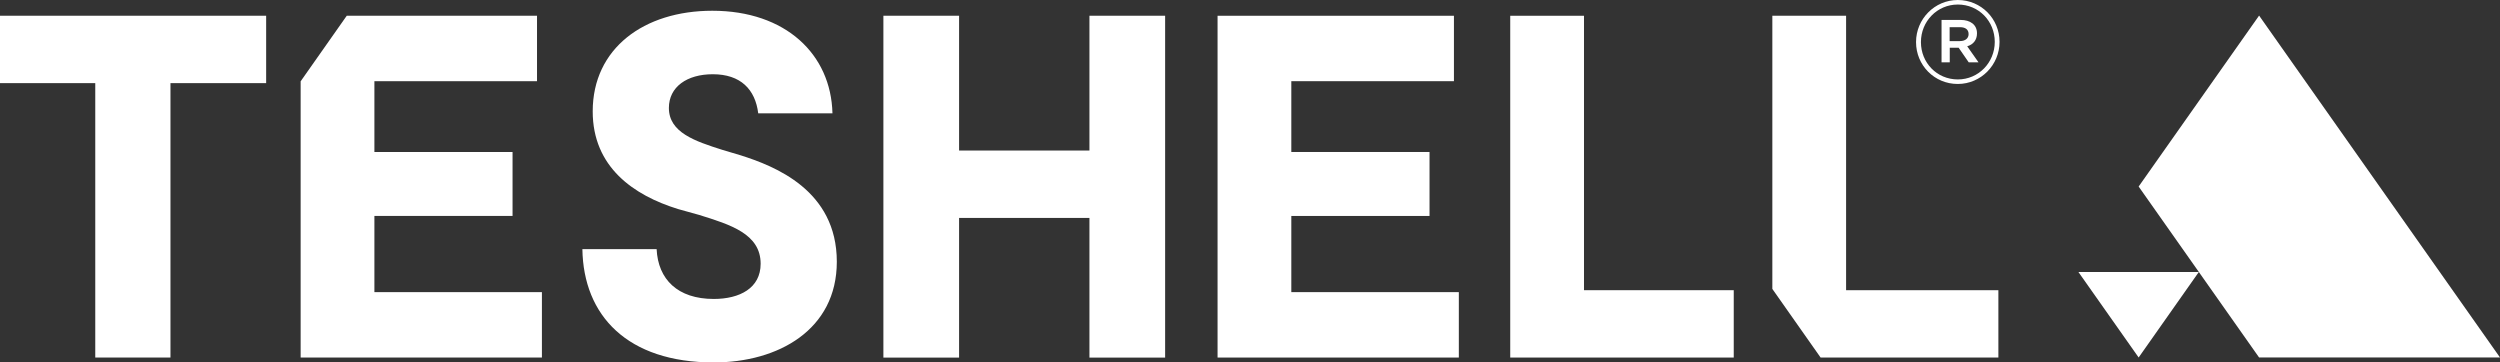
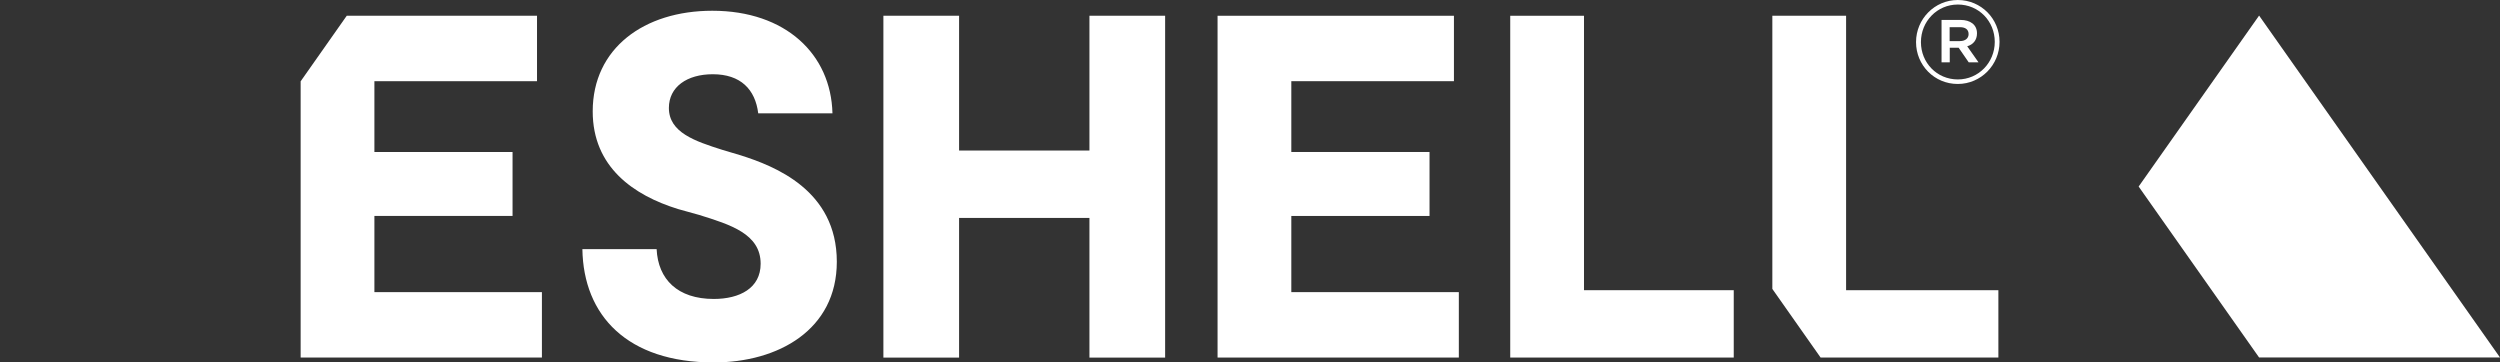
<svg xmlns="http://www.w3.org/2000/svg" version="1.1" id="Layer_1" x="0px" y="0px" viewBox="0 0 413.86 60" style="enable-background:new 0 0 413.86 60;" xml:space="preserve">
  <rect x="0" y="0" width="413.86" height="60" fill="#333333" stroke="none" />
  <style type="text/css">
	.st0{fill:#FFFFFF;}
</style>
  <g>
    <g>
      <path class="st0" d="M317.19,6.99V6.95c0-3.78,3.06-6.95,6.91-6.95c3.89,0,6.91,3.14,6.91,6.91v0.04c0,3.78-3.06,6.95-6.91,6.95    C320.21,13.91,317.19,10.77,317.19,6.99z M330.22,6.95V6.91c0-3.37-2.62-6.16-6.11-6.16c-3.46,0-6.11,2.82-6.11,6.2v0.04    c0,3.37,2.62,6.16,6.11,6.16C327.55,13.15,330.22,10.34,330.22,6.95z M321.4,3.3h3.18c1.55,0,2.7,0.76,2.7,2.22    c0,1.15-0.67,1.87-1.62,2.14l1.87,2.66h-1.62l-1.67-2.42h-1.47v2.42h-1.36V3.3H321.4z M324.46,6.8c0.91,0,1.43-0.48,1.43-1.15    c0-0.76-0.52-1.15-1.43-1.15h-1.71v2.31h1.71V6.8z" />
    </g>
    <path class="st0" d="M118.16,60c-14.31,0-21.58-7.76-21.75-18.76h12.29c0.24,5.01,3.48,8.25,9.46,8.25c4.28,0,7.76-1.78,7.76-5.83   c0-4.94-5.01-6.47-10.18-8.08l-3.48-0.97c-7.36-2.27-14.14-6.95-14.14-16.17c0-10.43,8.48-16.66,19.8-16.66   c12.13,0,19.65,7.19,19.89,16.98h-12.29c-0.49-3.96-2.91-6.47-7.52-6.47c-4.28,0-7.27,2.1-7.27,5.58c0,4.05,4.28,5.49,8.89,6.95   l2.99,0.89c5.58,1.78,15.92,5.74,15.92,17.62C138.53,54.59,128.83,60,118.16,60z" />
    <path class="st0" d="M192.88,2.61v56.59h-12.53V36.08h-21.58V59.2h-12.53V2.61h12.53v22.31h21.58V2.61H192.88z" />
    <path class="st0" d="M241.5,48.36v10.83h-39.94V2.61h39.13v10.83h-26.92v11.72h22.88v10.59h-22.88v12.61h27.73V48.36z" />
    <polygon class="st0" points="61.98,48.36 61.98,35.75 84.85,35.75 84.85,25.16 61.98,25.16 61.98,13.44 88.9,13.44 88.9,2.61    57.4,2.61 49.77,13.46 49.77,59.19 89.71,59.19 89.71,48.36  " />
    <polygon class="st0" points="305.61,48.04 305.61,2.61 293.4,2.61 293.4,47.83 301.39,59.19 330.82,59.19 330.82,48.04  " />
-     <path class="st0" d="M44.06,13.76H28.22v45.43H15.77V13.76H0V2.61h44.06V13.76z" />
    <path class="st0" d="M287.01,48.04v11.15h-37V2.61h12.21v45.43H287.01z" />
    <g>
      <polygon class="st0" points="413.86,59.18 373.98,2.58 354.04,30.88 373.98,59.18   " />
-       <polygon class="st0" points="364,45.03 354.04,59.18 344.07,45.03   " />
    </g>
  </g>
</svg>